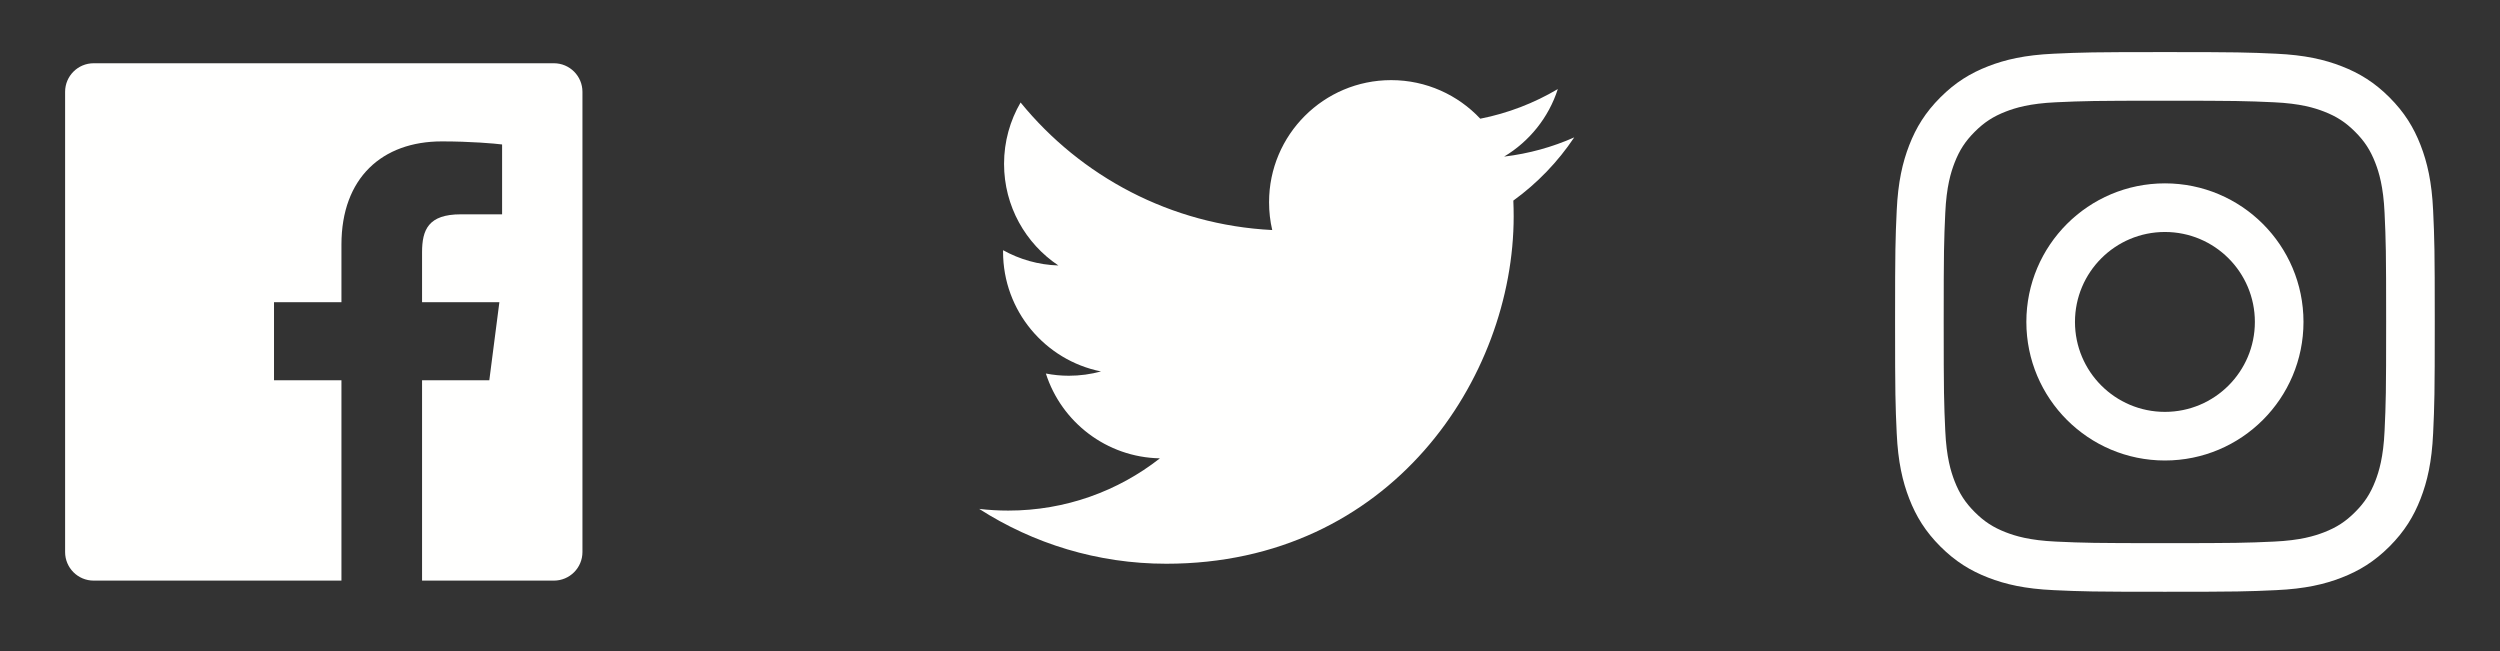
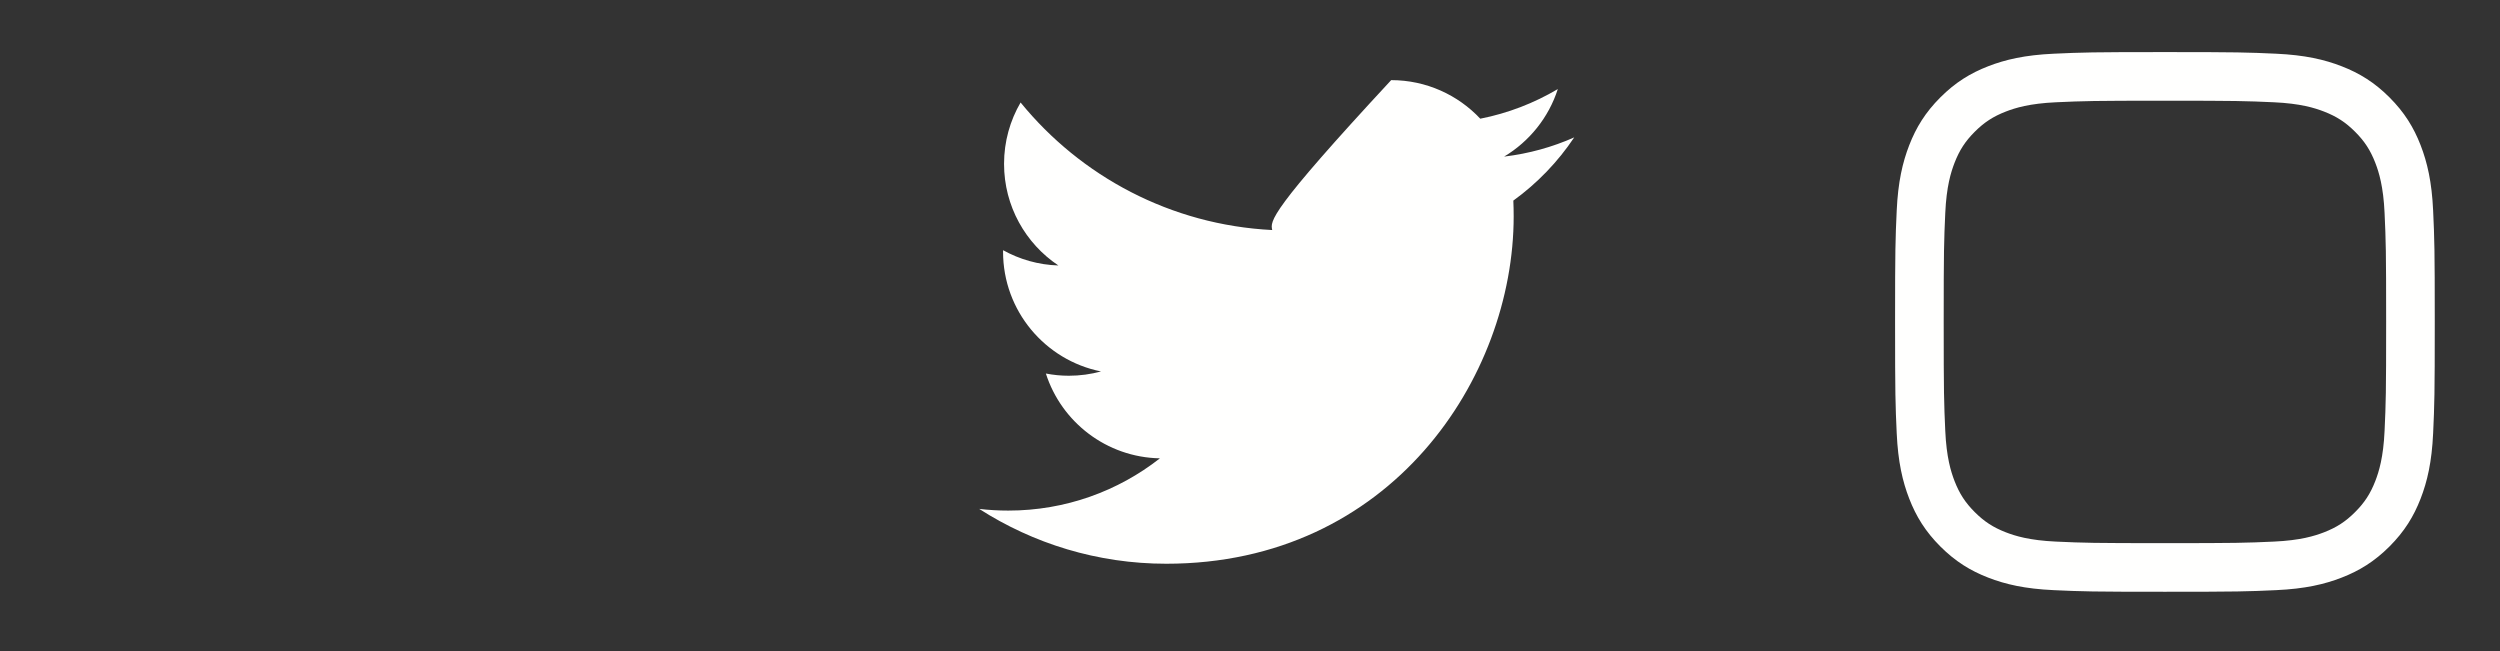
<svg xmlns="http://www.w3.org/2000/svg" width="192px" height="50px" viewBox="0 0 192 50" version="1.1">
  <rect x="0" y="0" width="192" height="50" fill="#333333" stroke="none" />
  <title>Artboard Copy 2</title>
  <desc>Created with Sketch.</desc>
  <g id="Artboard-Copy-2" stroke="none" stroke-width="1" fill="none" fill-rule="evenodd">
    <g id="Group" transform="translate(5, 4)" fill="#FFFFFE">
-       <path d="M37.539,0.858 L2.193,0.858 C0.982,0.858 -2.84217094e-14,1.84 -2.84217094e-14,3.051 L-2.84217094e-14,38.398 C-2.84217094e-14,39.609 0.982,40.591 2.193,40.591 L21.223,40.591 L21.223,25.204 L16.044,25.204 L16.044,19.208 L21.223,19.208 L21.223,14.785 C21.223,9.654 24.357,6.859 28.934,6.859 C31.128,6.859 33.012,7.023 33.561,7.095 L33.561,12.459 L30.387,12.46 C27.897,12.46 27.414,13.643 27.414,15.379 L27.414,19.208 L33.352,19.208 L32.579,25.204 L27.414,25.204 L27.414,40.591 L37.539,40.591 C38.75,40.591 39.732,39.609 39.732,38.398 L39.732,3.051 C39.732,1.84 38.75,0.858 37.539,0.858" id="Fill-5" />
-       <path d="M84.573,39.295 C101.819,39.295 111.25,25.007 111.25,12.617 C111.25,12.212 111.242,11.807 111.224,11.406 C113.054,10.082 114.645,8.431 115.901,6.551 C114.221,7.297 112.413,7.8 110.516,8.027 C112.452,6.866 113.938,5.03 114.64,2.84 C112.827,3.914 110.821,4.696 108.685,5.116 C106.974,3.294 104.538,2.154 101.842,2.154 C96.663,2.154 92.464,6.353 92.464,11.529 C92.464,12.265 92.547,12.981 92.707,13.667 C84.915,13.275 78.005,9.544 73.381,3.871 C72.575,5.256 72.111,6.866 72.111,8.583 C72.111,11.837 73.766,14.708 76.284,16.388 C74.746,16.341 73.301,15.918 72.037,15.215 C72.035,15.254 72.035,15.294 72.035,15.335 C72.035,19.876 75.267,23.667 79.558,24.527 C78.77,24.741 77.941,24.857 77.086,24.857 C76.482,24.857 75.894,24.797 75.323,24.687 C76.516,28.412 79.978,31.123 84.082,31.2 C80.872,33.715 76.83,35.213 72.437,35.213 C71.681,35.213 70.934,35.17 70.201,35.083 C74.35,37.743 79.277,39.295 84.573,39.295" id="Fill-6" />
+       <path d="M84.573,39.295 C101.819,39.295 111.25,25.007 111.25,12.617 C111.25,12.212 111.242,11.807 111.224,11.406 C113.054,10.082 114.645,8.431 115.901,6.551 C114.221,7.297 112.413,7.8 110.516,8.027 C112.452,6.866 113.938,5.03 114.64,2.84 C112.827,3.914 110.821,4.696 108.685,5.116 C106.974,3.294 104.538,2.154 101.842,2.154 C92.464,12.265 92.547,12.981 92.707,13.667 C84.915,13.275 78.005,9.544 73.381,3.871 C72.575,5.256 72.111,6.866 72.111,8.583 C72.111,11.837 73.766,14.708 76.284,16.388 C74.746,16.341 73.301,15.918 72.037,15.215 C72.035,15.254 72.035,15.294 72.035,15.335 C72.035,19.876 75.267,23.667 79.558,24.527 C78.77,24.741 77.941,24.857 77.086,24.857 C76.482,24.857 75.894,24.797 75.323,24.687 C76.516,28.412 79.978,31.123 84.082,31.2 C80.872,33.715 76.83,35.213 72.437,35.213 C71.681,35.213 70.934,35.17 70.201,35.083 C74.35,37.743 79.277,39.295 84.573,39.295" id="Fill-6" />
      <path d="M161.266,0 C155.638,0 154.932,0.024 152.722,0.125 C150.516,0.226 149.01,0.576 147.691,1.089 C146.328,1.618 145.173,2.326 144.02,3.479 C142.868,4.631 142.16,5.786 141.63,7.149 C141.118,8.468 140.767,9.974 140.667,12.18 C140.566,14.39 140.542,15.096 140.542,20.724 C140.542,26.353 140.566,27.058 140.667,29.269 C140.767,31.475 141.118,32.981 141.63,34.3 C142.16,35.662 142.868,36.818 144.02,37.97 C145.173,39.122 146.328,39.831 147.691,40.36 C149.01,40.873 150.516,41.223 152.722,41.323 C154.932,41.425 155.638,41.448 161.266,41.448 C166.894,41.448 167.6,41.425 169.81,41.323 C172.016,41.223 173.522,40.873 174.841,40.36 C176.204,39.831 177.359,39.122 178.512,37.97 C179.664,36.818 180.372,35.662 180.902,34.3 C181.414,32.981 181.765,31.475 181.865,29.269 C181.966,27.058 181.99,26.353 181.99,20.724 C181.99,15.096 181.966,14.39 181.865,12.18 C181.765,9.974 181.414,8.468 180.902,7.149 C180.372,5.786 179.664,4.631 178.512,3.479 C177.359,2.326 176.204,1.618 174.841,1.089 C173.522,0.576 172.016,0.226 169.81,0.125 C167.6,0.024 166.894,0 161.266,0 Z M161.266,3.735 C166.8,3.735 167.455,3.756 169.641,3.855 C171.661,3.948 172.758,4.285 173.488,4.569 C174.456,4.945 175.146,5.394 175.871,6.119 C176.597,6.844 177.046,7.534 177.422,8.502 C177.705,9.232 178.043,10.329 178.135,12.35 C178.235,14.535 178.256,15.191 178.256,20.724 C178.256,26.258 178.235,26.913 178.135,29.098 C178.043,31.119 177.705,32.217 177.422,32.947 C177.046,33.914 176.597,34.604 175.871,35.329 C175.146,36.055 174.456,36.504 173.488,36.88 C172.758,37.164 171.661,37.501 169.641,37.594 C167.455,37.693 166.8,37.714 161.266,37.714 C155.732,37.714 155.077,37.693 152.891,37.594 C150.871,37.501 149.774,37.164 149.044,36.88 C148.076,36.504 147.386,36.055 146.661,35.33 C145.935,34.604 145.486,33.914 145.11,32.947 C144.827,32.217 144.489,31.119 144.397,29.098 C144.298,26.913 144.276,26.258 144.276,20.724 C144.276,15.191 144.298,14.535 144.397,12.35 C144.489,10.329 144.827,9.232 145.11,8.502 C145.486,7.534 145.935,6.844 146.661,6.119 C147.386,5.394 148.076,4.945 149.044,4.569 C149.774,4.285 150.871,3.948 152.891,3.855 C155.077,3.756 155.732,3.735 161.266,3.735 L161.266,3.735 Z" id="Fill-7" />
-       <path d="M161.266,27.632 C157.451,27.632 154.358,24.539 154.358,20.724 C154.358,16.909 157.451,13.816 161.266,13.816 C165.081,13.816 168.174,16.909 168.174,20.724 C168.174,24.539 165.081,27.632 161.266,27.632 Z M161.266,10.082 C155.389,10.082 150.624,14.847 150.624,20.724 C150.624,26.602 155.389,31.366 161.266,31.366 C167.143,31.366 171.908,26.602 171.908,20.724 C171.908,14.847 167.143,10.082 161.266,10.082 L161.266,10.082 Z" id="Fill-8" />
    </g>
  </g>
</svg>